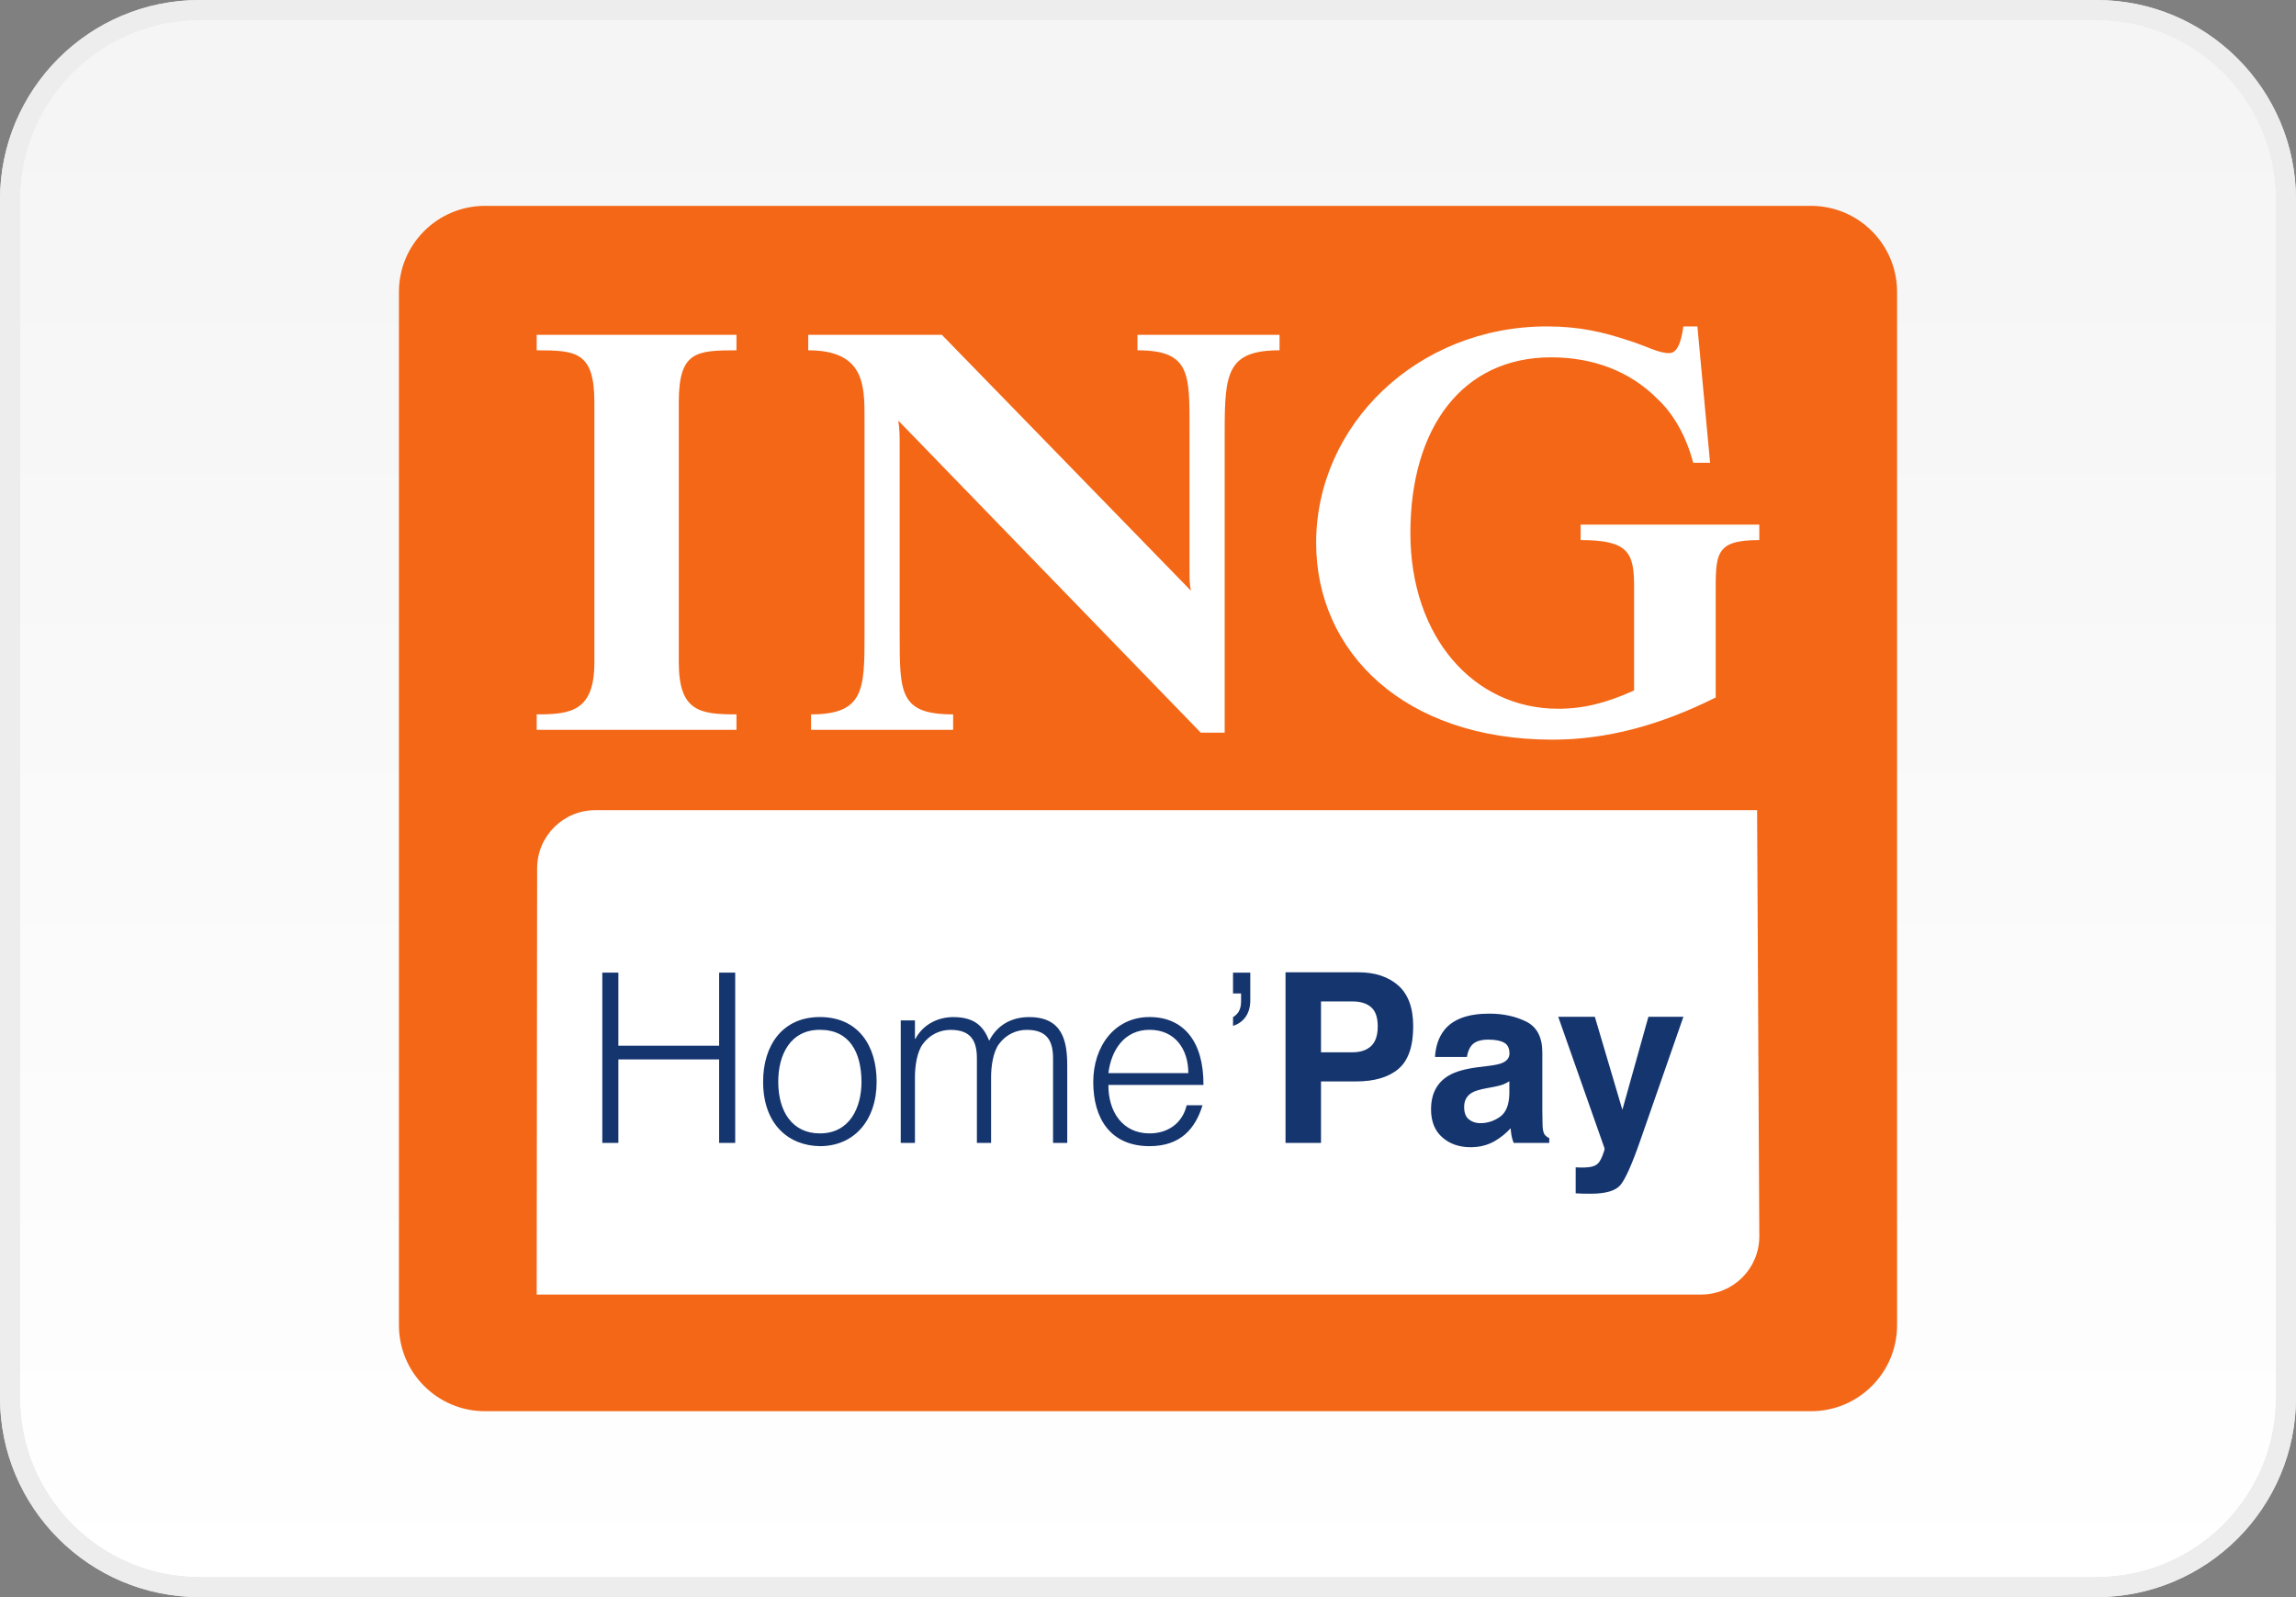
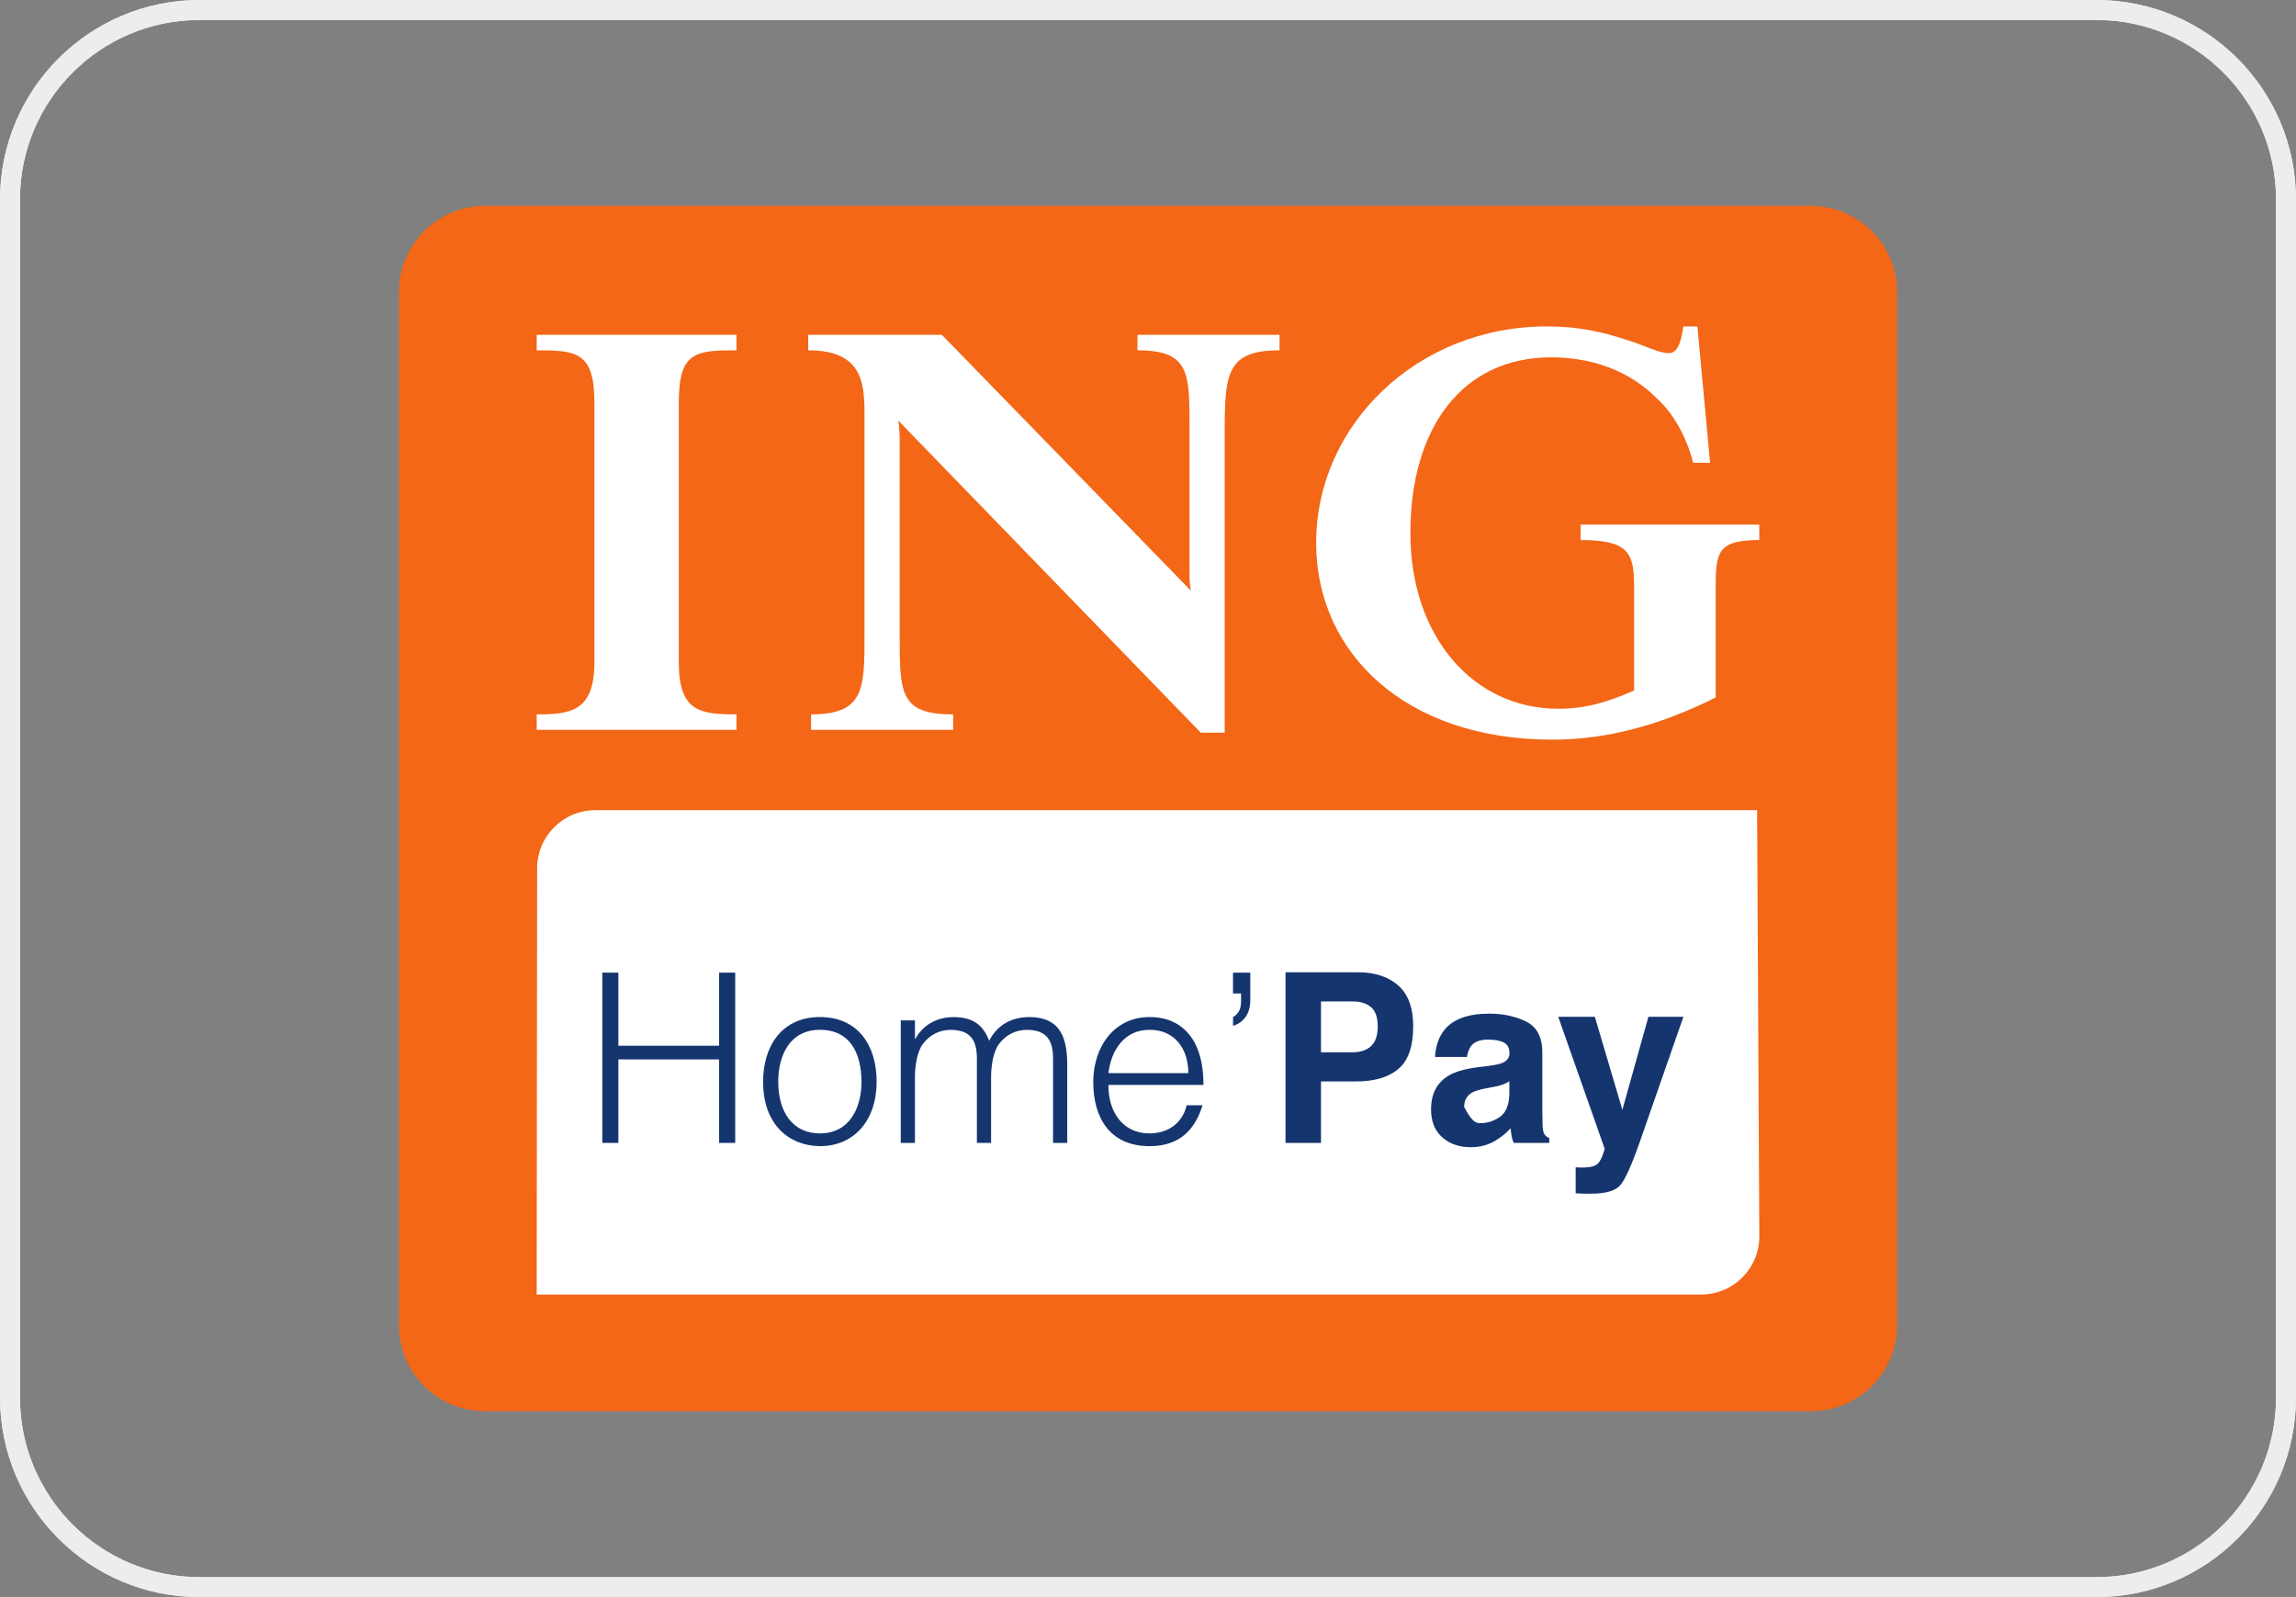
<svg xmlns="http://www.w3.org/2000/svg" width="115" height="80" viewBox="0 0 115 80" fill="none">
  <rect x="0" y="0" width="115" height="80" fill="#808080" stroke="none" />
  <g clip-path="url(#clip0_1469_2491)">
-     <path d="M105 0.5H10C4.753 0.5 0.5 4.753 0.5 10V70C0.5 75.247 4.753 79.5 10 79.5H105C110.247 79.5 114.5 75.247 114.5 70V10C114.5 4.753 110.247 0.5 105 0.5Z" fill="url(#paint0_linear_1469_2491)" />
    <path d="M90.706 10.312H24.294C21.912 10.312 19.981 12.243 19.981 14.625V66.375C19.981 68.757 21.912 70.688 24.294 70.688H90.706C93.088 70.688 95.019 68.757 95.019 66.375V14.625C95.019 12.243 93.088 10.312 90.706 10.312Z" fill="#F36717" />
    <path d="M56.972 17.547C59.649 17.547 59.579 18.744 59.579 21.56V28.531C59.579 29.024 59.579 29.235 59.649 29.587L47.177 16.773H40.482V17.547C43.301 17.547 43.301 19.307 43.301 20.927V31.77C43.301 34.515 43.301 35.783 40.623 35.783V36.557H47.74V35.783C45.062 35.783 45.062 34.727 45.062 31.77V22.265C45.062 21.842 45.062 21.49 44.992 21.067L60.142 36.698H61.341V21.56C61.341 18.674 61.482 17.547 64.089 17.547V16.773H56.972V17.547ZM26.881 17.547C28.855 17.547 29.771 17.618 29.771 20.152V33.178C29.771 35.642 28.573 35.783 26.881 35.783V36.557H36.888V35.783C35.056 35.783 33.999 35.642 33.999 33.178V20.152C33.999 17.618 34.844 17.547 36.888 17.547V16.773H26.881V17.547ZM79.169 26.277V27.052C81.565 27.052 81.847 27.686 81.847 29.376V34.586C80.438 35.219 79.31 35.501 78.041 35.501C73.813 35.501 70.642 31.91 70.642 26.7C70.642 21.42 73.25 17.899 77.689 17.899C79.803 17.899 81.635 18.603 82.975 19.941C83.82 20.715 84.454 21.842 84.807 23.18H85.653L85.018 16.35H84.314C84.243 16.843 84.102 17.688 83.609 17.688C83.045 17.688 82.481 17.336 81.565 17.054C80.297 16.632 79.099 16.35 77.478 16.35C70.995 16.35 65.922 21.278 65.922 27.193C65.922 32.685 70.36 37.05 77.76 37.05C80.438 37.05 83.116 36.346 85.934 34.938V29.868C85.934 27.756 85.864 27.052 88.119 27.052V26.277H79.169Z" fill="white" />
    <path fill-rule="evenodd" clip-rule="evenodd" d="M88.008 40.582H29.819C28.209 40.582 26.904 41.885 26.904 43.493L26.881 64.844H85.203C86.814 64.844 88.119 63.541 88.119 61.932L88.008 40.582Z" fill="white" />
    <path d="M30.168 57.248V48.719H30.973V52.38H36.019V48.719H36.824V57.248H36.019V53.066H30.973V57.248H30.168Z" fill="#15356F" />
    <path d="M38.222 54.178C38.222 52.389 39.17 50.944 41.065 50.944C42.984 50.944 43.908 52.377 43.908 54.178C43.908 56.12 42.783 57.411 41.065 57.411C39.501 57.388 38.222 56.322 38.222 54.178ZM41.065 51.583C39.572 51.583 38.98 52.851 38.98 54.178C38.98 55.706 39.703 56.772 41.065 56.772C42.557 56.772 43.15 55.492 43.15 54.178C43.138 52.732 42.57 51.583 41.065 51.583Z" fill="#15356F" />
    <path d="M45.827 57.248H45.116V51.112H45.827V52.036H45.85C46.218 51.337 46.952 50.946 47.746 50.946C48.883 50.946 49.285 51.479 49.546 52.131C49.949 51.337 50.672 50.946 51.548 50.946C53.218 50.946 53.455 52.143 53.455 53.375V57.248H52.744V53.007C52.744 52.131 52.437 51.586 51.43 51.586C50.909 51.586 50.399 51.811 50.044 52.285C49.736 52.688 49.641 53.434 49.641 53.943V57.248H48.93V53.007C48.93 52.131 48.622 51.586 47.615 51.586C47.094 51.586 46.585 51.811 46.229 52.285C45.922 52.688 45.827 53.434 45.827 53.943V57.248Z" fill="#15356F" />
    <path d="M55.517 54.343C55.505 55.67 56.215 56.772 57.577 56.772C58.501 56.772 59.224 56.262 59.437 55.362H60.231C59.875 56.523 59.141 57.411 57.577 57.411C55.611 57.411 54.758 56.013 54.758 54.201C54.758 52.413 55.824 50.944 57.577 50.944C59.259 50.944 60.29 52.14 60.278 54.343H55.517ZM59.52 53.751C59.52 52.555 58.857 51.583 57.577 51.583C56.322 51.583 55.659 52.59 55.517 53.751H59.52Z" fill="#15356F" />
    <path d="M62.623 50.118C62.623 50.805 62.256 51.232 61.759 51.386V50.948C61.949 50.829 62.162 50.639 62.162 50.166V49.763H61.759V48.721H62.623V50.118Z" fill="#15356F" />
    <path d="M70.041 53.544C69.547 53.961 68.841 54.169 67.924 54.169H66.165V57.248H64.388V48.702H68.028C68.867 48.702 69.536 48.922 70.034 49.362C70.533 49.803 70.783 50.484 70.783 51.407C70.783 52.414 70.536 53.127 70.041 53.544ZM68.674 50.45C68.452 50.258 68.142 50.162 67.742 50.162H66.165V52.709H67.742C68.142 52.709 68.452 52.605 68.674 52.398C68.896 52.19 69.007 51.862 69.007 51.412C69.007 50.962 68.896 50.642 68.674 50.45Z" fill="#15356F" />
-     <path d="M74.594 53.386C74.9 53.347 75.118 53.298 75.25 53.24C75.486 53.138 75.605 52.98 75.605 52.766C75.605 52.505 75.514 52.324 75.334 52.225C75.153 52.125 74.888 52.075 74.539 52.075C74.147 52.075 73.869 52.172 73.706 52.365C73.589 52.508 73.512 52.701 73.473 52.944H71.874C71.909 52.398 72.064 51.949 72.339 51.598C72.777 51.048 73.529 50.773 74.595 50.773C75.288 50.773 75.904 50.906 76.443 51.172C76.981 51.439 77.251 51.955 77.251 52.722V55.642C77.251 55.845 77.255 56.09 77.263 56.378C77.273 56.595 77.306 56.741 77.359 56.819C77.412 56.896 77.492 56.96 77.598 57.01V57.247H75.814C75.764 57.121 75.729 57.003 75.71 56.893C75.69 56.782 75.675 56.657 75.664 56.516C75.435 56.766 75.171 56.978 74.872 57.154C74.515 57.36 74.112 57.464 73.662 57.464C73.087 57.464 72.613 57.299 72.239 56.969C71.864 56.64 71.677 56.173 71.677 55.568C71.677 54.784 71.977 54.217 72.577 53.866C72.907 53.674 73.391 53.538 74.03 53.456L74.594 53.386ZM75.599 54.161C75.494 54.227 75.388 54.281 75.281 54.323C75.175 54.364 75.028 54.402 74.842 54.437L74.469 54.508C74.119 54.571 73.869 54.647 73.718 54.737C73.463 54.89 73.335 55.127 73.335 55.448C73.335 55.734 73.413 55.941 73.57 56.069C73.728 56.196 73.919 56.26 74.144 56.26C74.501 56.26 74.829 56.154 75.13 55.942C75.43 55.731 75.587 55.345 75.599 54.784V54.161Z" fill="#15356F" />
+     <path d="M74.594 53.386C74.9 53.347 75.118 53.298 75.25 53.24C75.486 53.138 75.605 52.98 75.605 52.766C75.605 52.505 75.514 52.324 75.334 52.225C75.153 52.125 74.888 52.075 74.539 52.075C74.147 52.075 73.869 52.172 73.706 52.365C73.589 52.508 73.512 52.701 73.473 52.944H71.874C71.909 52.398 72.064 51.949 72.339 51.598C72.777 51.048 73.529 50.773 74.595 50.773C75.288 50.773 75.904 50.906 76.443 51.172C76.981 51.439 77.251 51.955 77.251 52.722V55.642C77.251 55.845 77.255 56.09 77.263 56.378C77.273 56.595 77.306 56.741 77.359 56.819C77.412 56.896 77.492 56.96 77.598 57.01V57.247H75.814C75.764 57.121 75.729 57.003 75.71 56.893C75.69 56.782 75.675 56.657 75.664 56.516C75.435 56.766 75.171 56.978 74.872 57.154C74.515 57.36 74.112 57.464 73.662 57.464C73.087 57.464 72.613 57.299 72.239 56.969C71.864 56.64 71.677 56.173 71.677 55.568C71.677 54.784 71.977 54.217 72.577 53.866C72.907 53.674 73.391 53.538 74.03 53.456L74.594 53.386ZM75.599 54.161C75.494 54.227 75.388 54.281 75.281 54.323C75.175 54.364 75.028 54.402 74.842 54.437L74.469 54.508C74.119 54.571 73.869 54.647 73.718 54.737C73.463 54.89 73.335 55.127 73.335 55.448C73.728 56.196 73.919 56.26 74.144 56.26C74.501 56.26 74.829 56.154 75.13 55.942C75.43 55.731 75.587 55.345 75.599 54.784V54.161Z" fill="#15356F" />
    <path d="M78.921 58.471L79.133 58.481C79.298 58.487 79.454 58.481 79.604 58.461C79.753 58.442 79.878 58.397 79.98 58.327C80.078 58.26 80.169 58.121 80.254 57.911C80.338 57.699 80.376 57.571 80.368 57.524L78.047 50.931H79.881L81.26 55.59L82.564 50.931H84.317L82.152 57.143C81.735 58.336 81.404 59.076 81.158 59.363C80.912 59.65 80.42 59.793 79.683 59.793C79.534 59.793 79.415 59.792 79.325 59.791C79.235 59.789 79.101 59.783 78.921 59.774V58.471Z" fill="#15356F" />
    <path d="M105 0.5H10C4.753 0.5 0.5 4.753 0.5 10V70C0.5 75.247 4.753 79.5 10 79.5H105C110.247 79.5 114.5 75.247 114.5 70V10C114.5 4.753 110.247 0.5 105 0.5Z" stroke="#E8E8E8" />
    <path d="M105 0.5H10C4.753 0.5 0.5 4.753 0.5 10V70C0.5 75.247 4.753 79.5 10 79.5H105C110.247 79.5 114.5 75.247 114.5 70V10C114.5 4.753 110.247 0.5 105 0.5Z" stroke="#EDEDED" />
  </g>
  <defs>
    <linearGradient id="paint0_linear_1469_2491" x1="57" y1="5" x2="57" y2="80" gradientUnits="userSpaceOnUse">
      <stop stop-color="#F5F5F5" />
      <stop offset="1" stop-color="white" />
    </linearGradient>
    <clipPath id="clip0_1469_2491">
      <rect width="115" height="80" fill="white" />
    </clipPath>
  </defs>
</svg>